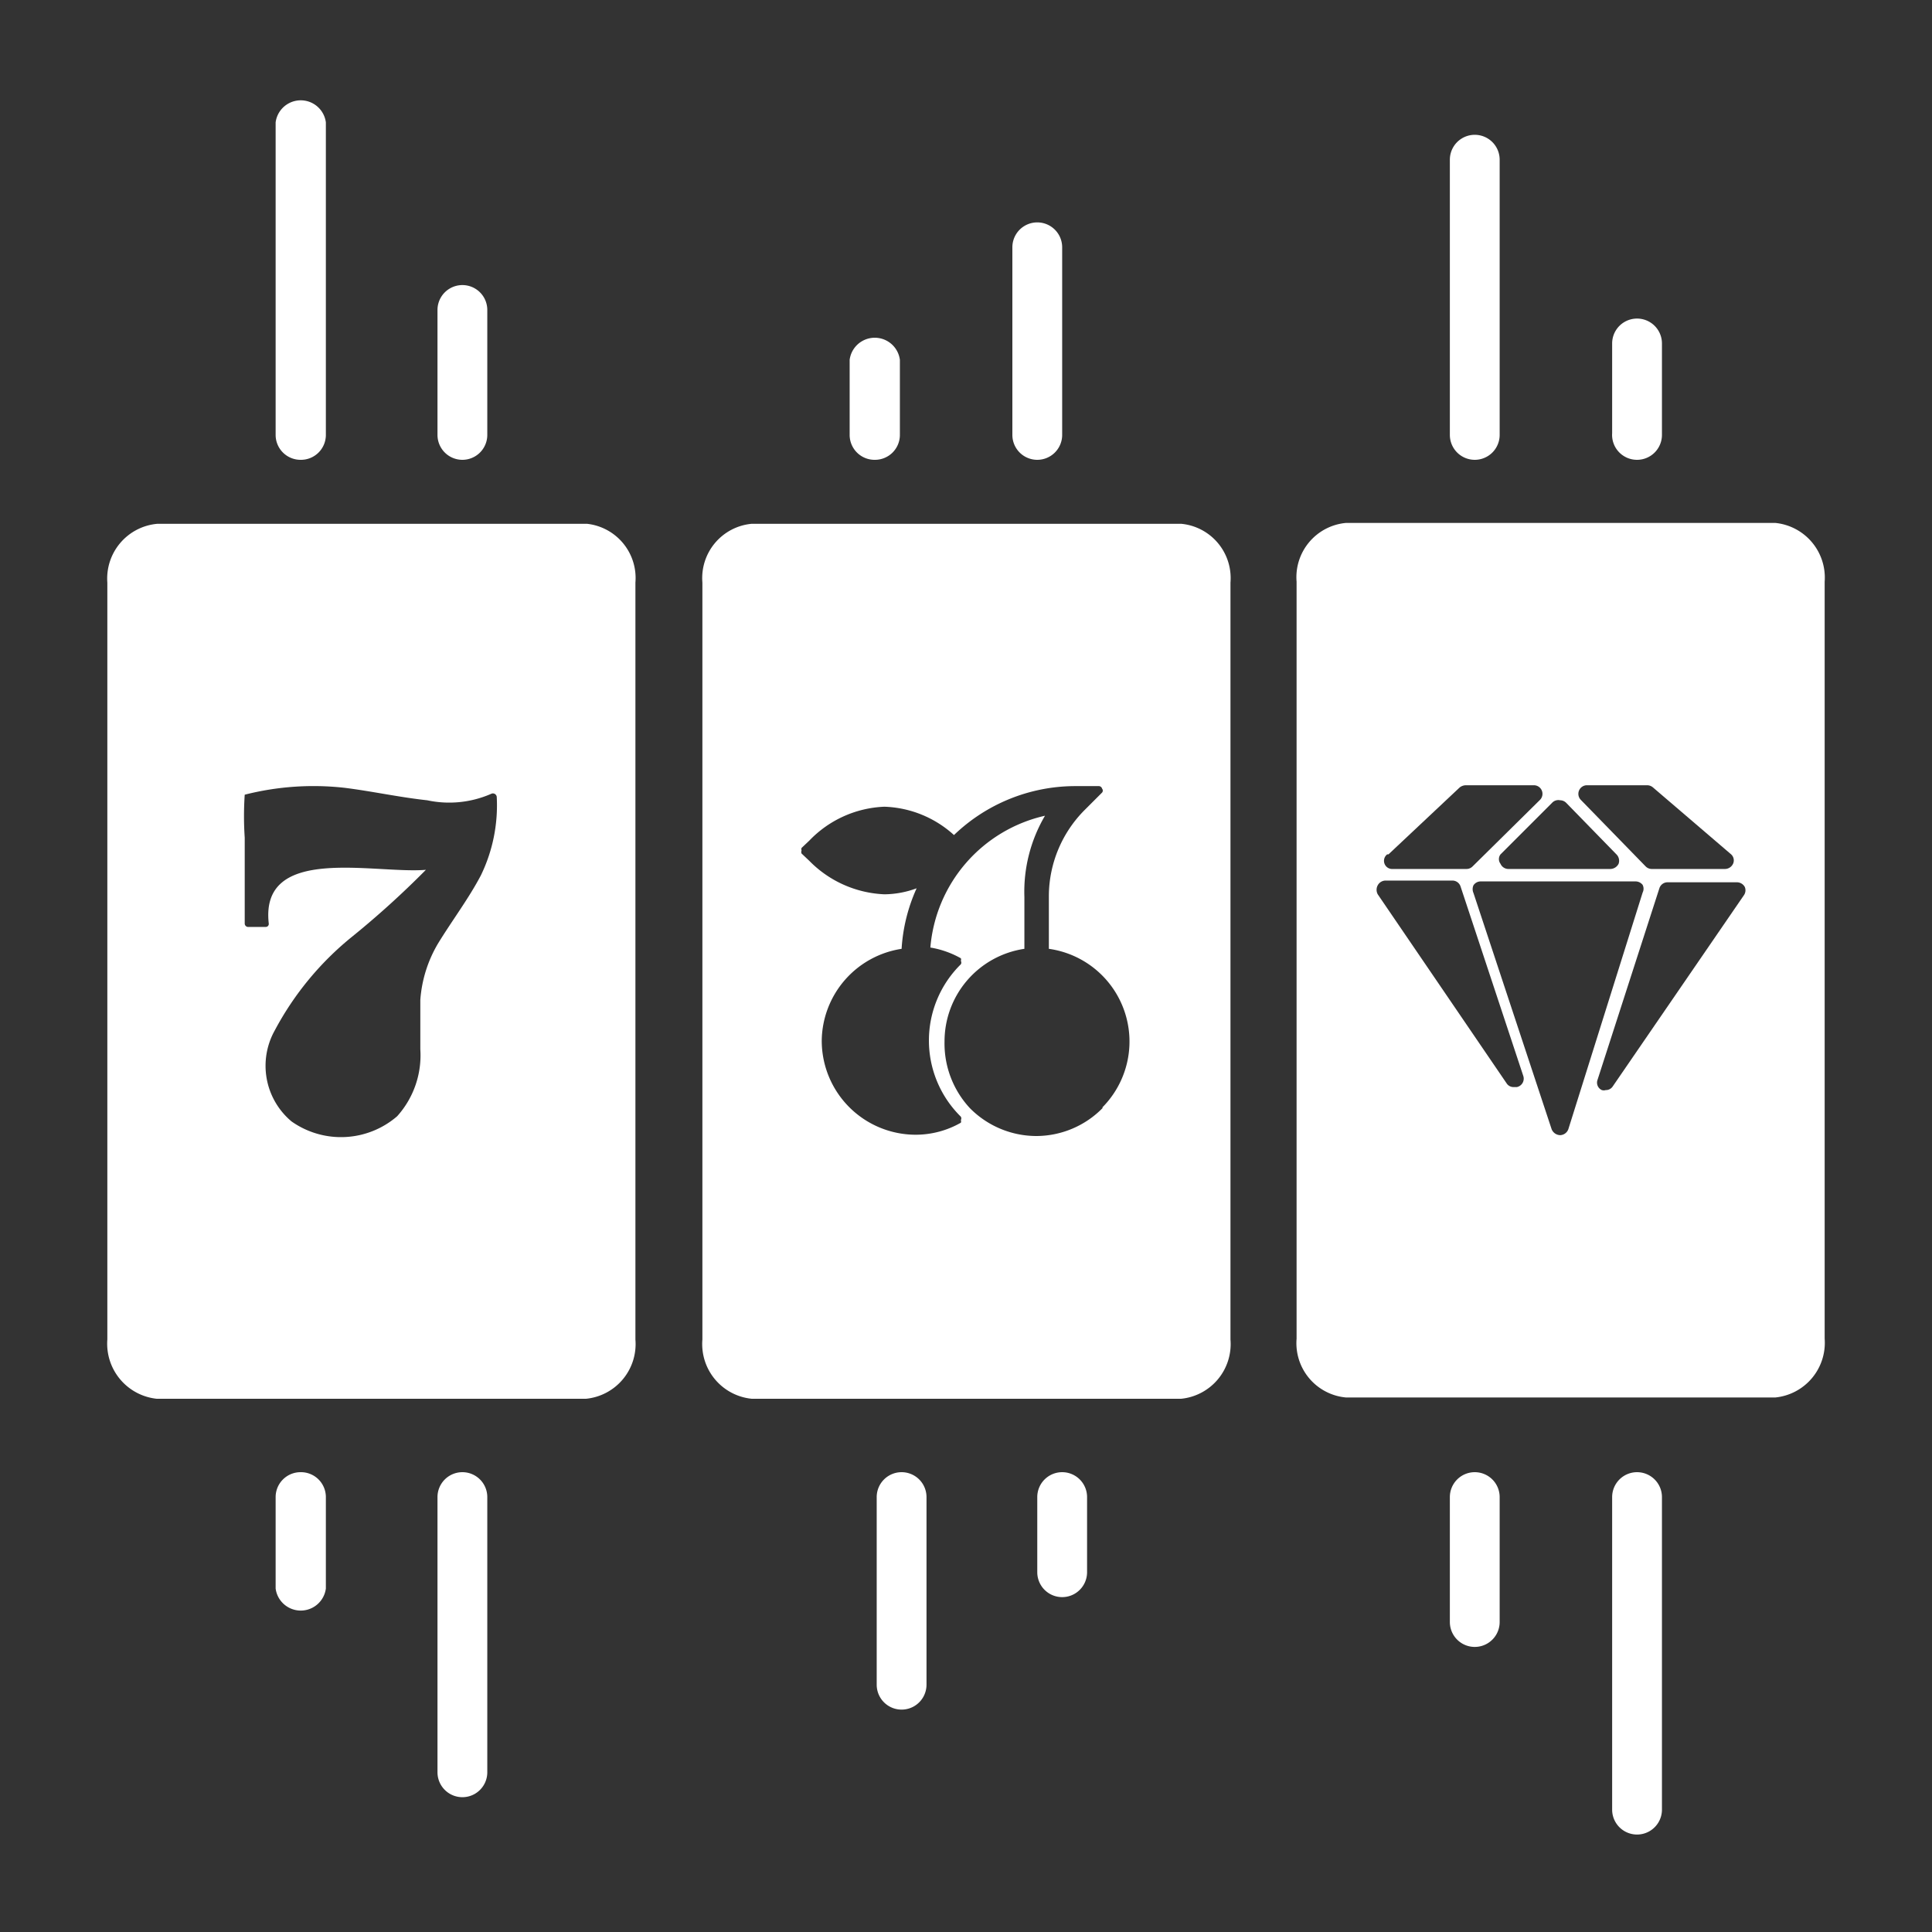
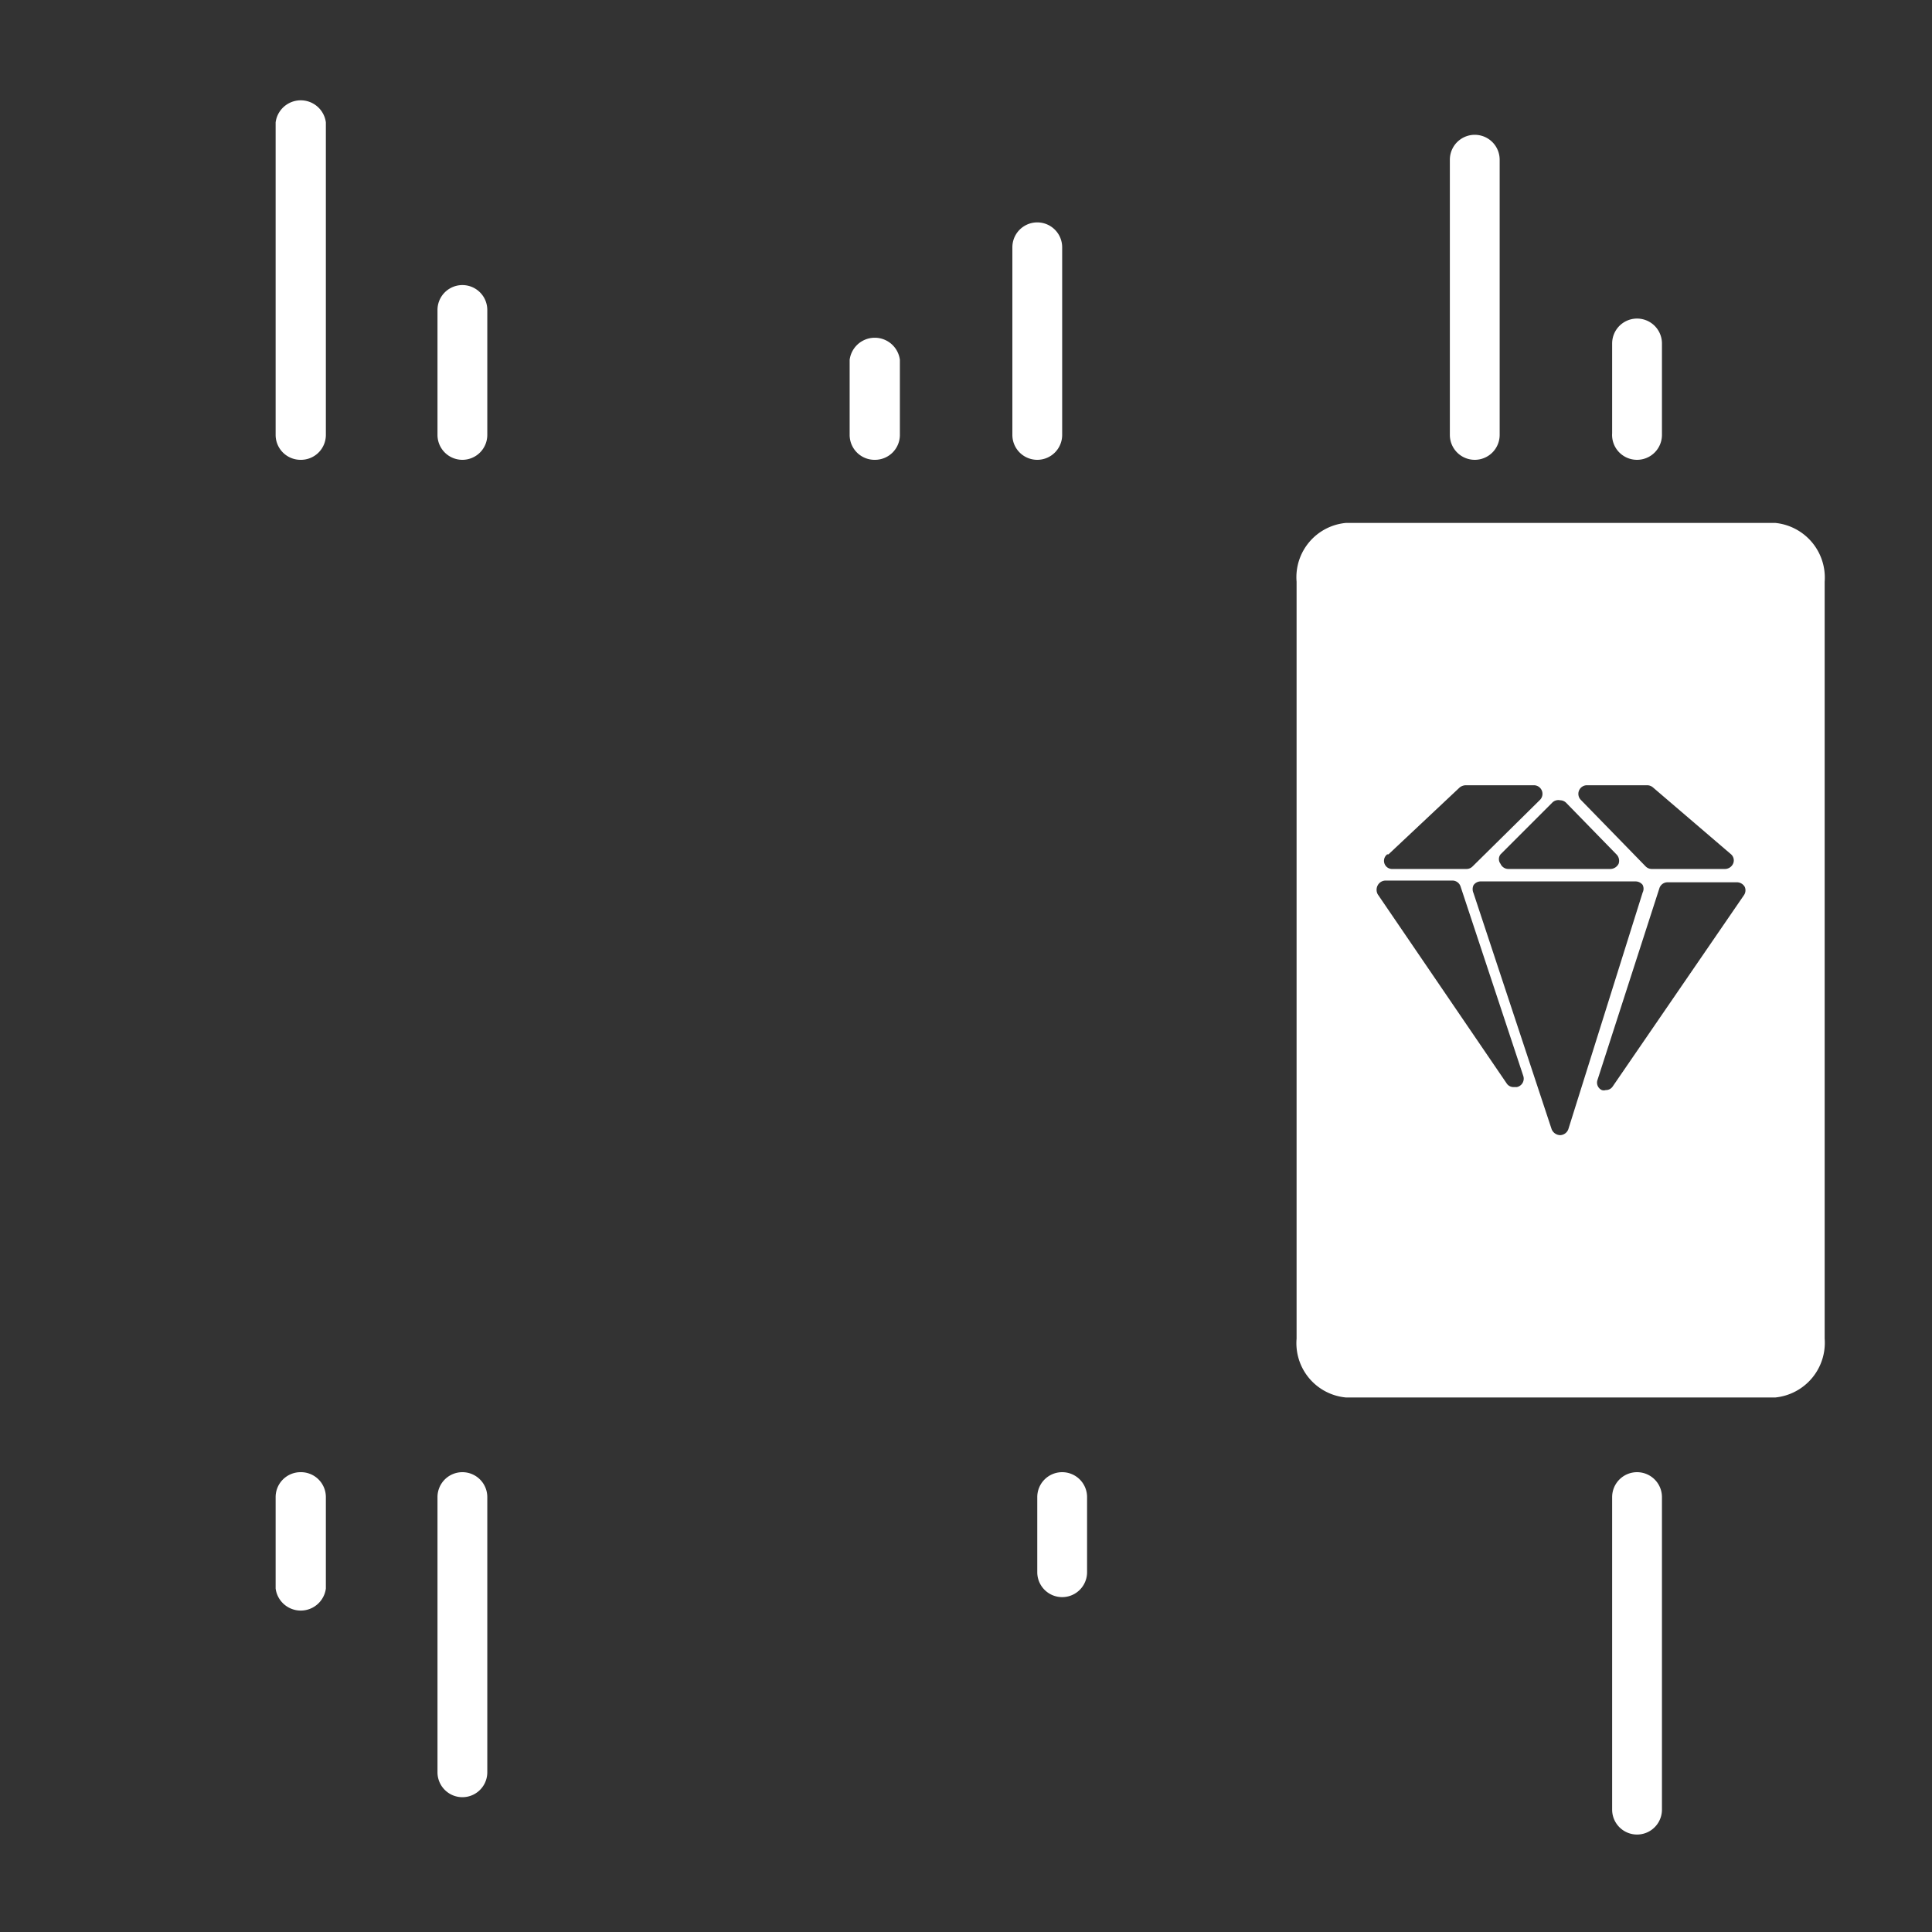
<svg xmlns="http://www.w3.org/2000/svg" viewBox="0 0 45 45">
  <rect x="0" y="0" width="45" height="45" fill="#333333" stroke="none" />
  <defs>
    <style>.a{fill:none;}.b{clip-path:url(#a);}.c{fill:#fff;}</style>
    <clipPath id="a">
      <rect class="a" width="45" height="45" />
    </clipPath>
  </defs>
  <title>yocasino_icon_slots_hover</title>
  <g class="b">
-     <path class="c" d="M13.67,12.2h-10A1.28,1.28,0,0,0,2.5,13.57V31.2a1.29,1.29,0,0,0,1.15,1.38h10a1.28,1.28,0,0,0,1.15-1.38V13.57A1.27,1.27,0,0,0,13.67,12.2ZM11.2,20.39c-.29.55-.67,1.05-1,1.59a3,3,0,0,0-.41,1.31c0,.38,0,.77,0,1.15A2.12,2.12,0,0,1,9.25,26a2,2,0,0,1-2.46.12A1.69,1.69,0,0,1,6.4,24a7.08,7.08,0,0,1,1.81-2.19,21,21,0,0,0,1.71-1.55c-1.2.1-3.87-.6-3.66,1.25a.07.07,0,0,1-.07.08H5.77a.08.08,0,0,1-.07-.08v-2a7.39,7.39,0,0,1,0-1,6.5,6.5,0,0,1,2.33-.16c.64.08,1.27.22,1.92.29a2.44,2.44,0,0,0,1.49-.15.09.09,0,0,1,.13.07A3.73,3.73,0,0,1,11.2,20.39Z" />
-     <path class="c" d="M27.51,12.2h-10a1.27,1.27,0,0,0-1.15,1.37V31.2a1.28,1.28,0,0,0,1.15,1.38h10a1.28,1.28,0,0,0,1.15-1.38V13.57A1.27,1.27,0,0,0,27.51,12.2ZM25.69,25.8a2.17,2.17,0,0,1-1.55.66h0a2.18,2.18,0,0,1-1.55-.65A2.21,2.21,0,0,1,22,24.26a2.18,2.18,0,0,1,1.86-2.16V20.89A3.49,3.49,0,0,1,24.34,19a3.44,3.44,0,0,0-2.67,3.07,2.16,2.16,0,0,1,.71.25.08.08,0,0,1,0,.06.08.08,0,0,1,0,.08,2.49,2.49,0,0,0,0,3.55.08.08,0,0,1,0,.08.08.08,0,0,1,0,.06,2.12,2.12,0,0,1-1.05.28h0a2.19,2.19,0,0,1-2.19-2.2A2.19,2.19,0,0,1,21,22.1a4,4,0,0,1,.35-1.41,2.21,2.21,0,0,1-.75.14h0a2.6,2.6,0,0,1-1.75-.78l-.18-.17a.09.09,0,0,1,0-.07.09.09,0,0,1,0-.06l.18-.17a2.56,2.56,0,0,1,1.75-.79h0a2.53,2.53,0,0,1,1.62.66,4.08,4.08,0,0,1,2.81-1.14h.56a.08.08,0,0,1,.08.06.07.07,0,0,1,0,.09l-.4.4a2.85,2.85,0,0,0-.84,2V22.1a2.18,2.18,0,0,1,1.24,3.7Z" />
    <path class="c" d="M41.35,12.18h-10a1.27,1.27,0,0,0-1.15,1.37V31.18a1.27,1.27,0,0,0,1.15,1.37h10a1.28,1.28,0,0,0,1.15-1.37V13.55A1.28,1.28,0,0,0,41.35,12.18Zm-4.57,6.23a.2.2,0,0,1,.18-.12h1.41a.21.21,0,0,1,.13.05l1.81,1.55a.19.19,0,0,1,.06.22.21.21,0,0,1-.19.13H38.47a.2.2,0,0,1-.14-.06l-1.51-1.55A.2.2,0,0,1,36.78,18.41Zm-.44.23h0a.2.2,0,0,1,.14.06l1.17,1.2a.21.21,0,0,1,.05.22.22.22,0,0,1-.19.12H35.13a.2.2,0,0,1-.18-.12.18.18,0,0,1,0-.22l1.2-1.2A.2.2,0,0,1,36.34,18.64Zm-4,1.26L34,18.34a.24.24,0,0,1,.14-.05h1.59a.2.2,0,0,1,.14.34L34.3,20.18a.2.2,0,0,1-.15.06H32.44a.19.19,0,0,1-.13-.34Zm3,5.42-.09,0a.19.19,0,0,1-.16-.09l-3-4.4a.22.22,0,0,1,0-.21.21.21,0,0,1,.18-.11h1.56a.2.2,0,0,1,.19.14l1.46,4.41A.2.2,0,0,1,35.33,25.32Zm1,1.12h0a.22.22,0,0,1-.2-.14l-1.82-5.5a.22.22,0,0,1,0-.18.2.2,0,0,1,.17-.09h3.61a.21.21,0,0,1,.16.08.2.2,0,0,1,0,.18L36.53,26.3A.21.21,0,0,1,36.34,26.44Zm4.28-5.59-3.06,4.46a.19.19,0,0,1-.16.08.15.15,0,0,1-.09,0,.19.19,0,0,1-.1-.24l1.44-4.46a.2.2,0,0,1,.19-.14h1.62a.21.21,0,0,1,.18.11A.2.2,0,0,1,40.62,20.85Z" />
    <path class="c" d="M7,10.71a.58.58,0,0,0,.59-.58V2.85a.59.59,0,0,0-1.17,0v7.28A.58.58,0,0,0,7,10.71Z" />
    <path class="c" d="M10.77,10.71a.58.58,0,0,0,.58-.58V7.22a.58.58,0,1,0-1.16,0v2.91A.58.58,0,0,0,10.77,10.71Z" />
    <path class="c" d="M24.16,10.71a.58.58,0,0,0,.58-.58V5.76a.58.58,0,0,0-1.16,0v4.37A.58.58,0,0,0,24.16,10.71Z" />
    <path class="c" d="M20.38,10.71a.58.58,0,0,0,.58-.58V8.38a.59.59,0,0,0-1.17,0v1.75A.58.58,0,0,0,20.38,10.71Z" />
    <path class="c" d="M34.35,10.71a.58.58,0,0,0,.58-.58V3.72a.58.58,0,1,0-1.16,0v6.41A.58.58,0,0,0,34.35,10.71Z" />
    <path class="c" d="M38.13,10.71a.58.58,0,0,0,.58-.58V8a.58.58,0,1,0-1.16,0v2.09A.58.58,0,0,0,38.13,10.71Z" />
    <path class="c" d="M38.13,34.29a.58.58,0,0,0-.58.58v7.28a.58.58,0,0,0,1.16,0V34.87A.58.58,0,0,0,38.13,34.29Z" />
-     <path class="c" d="M34.35,34.29a.58.58,0,0,0-.58.58v2.91a.58.58,0,1,0,1.16,0V34.87A.58.58,0,0,0,34.35,34.29Z" />
-     <path class="c" d="M21,34.29a.58.58,0,0,0-.58.58v4.37a.58.58,0,0,0,1.16,0V34.87A.58.58,0,0,0,21,34.29Z" />
    <path class="c" d="M24.74,34.29a.58.58,0,0,0-.58.58v1.75a.58.58,0,1,0,1.16,0V34.87A.58.58,0,0,0,24.74,34.29Z" />
    <path class="c" d="M10.77,34.29a.58.58,0,0,0-.58.58v6.41a.58.58,0,1,0,1.16,0V34.87A.58.58,0,0,0,10.77,34.29Z" />
    <path class="c" d="M7,34.29a.58.58,0,0,0-.58.58V37a.59.59,0,0,0,1.17,0V34.87A.58.58,0,0,0,7,34.29Z" />
  </g>
</svg>